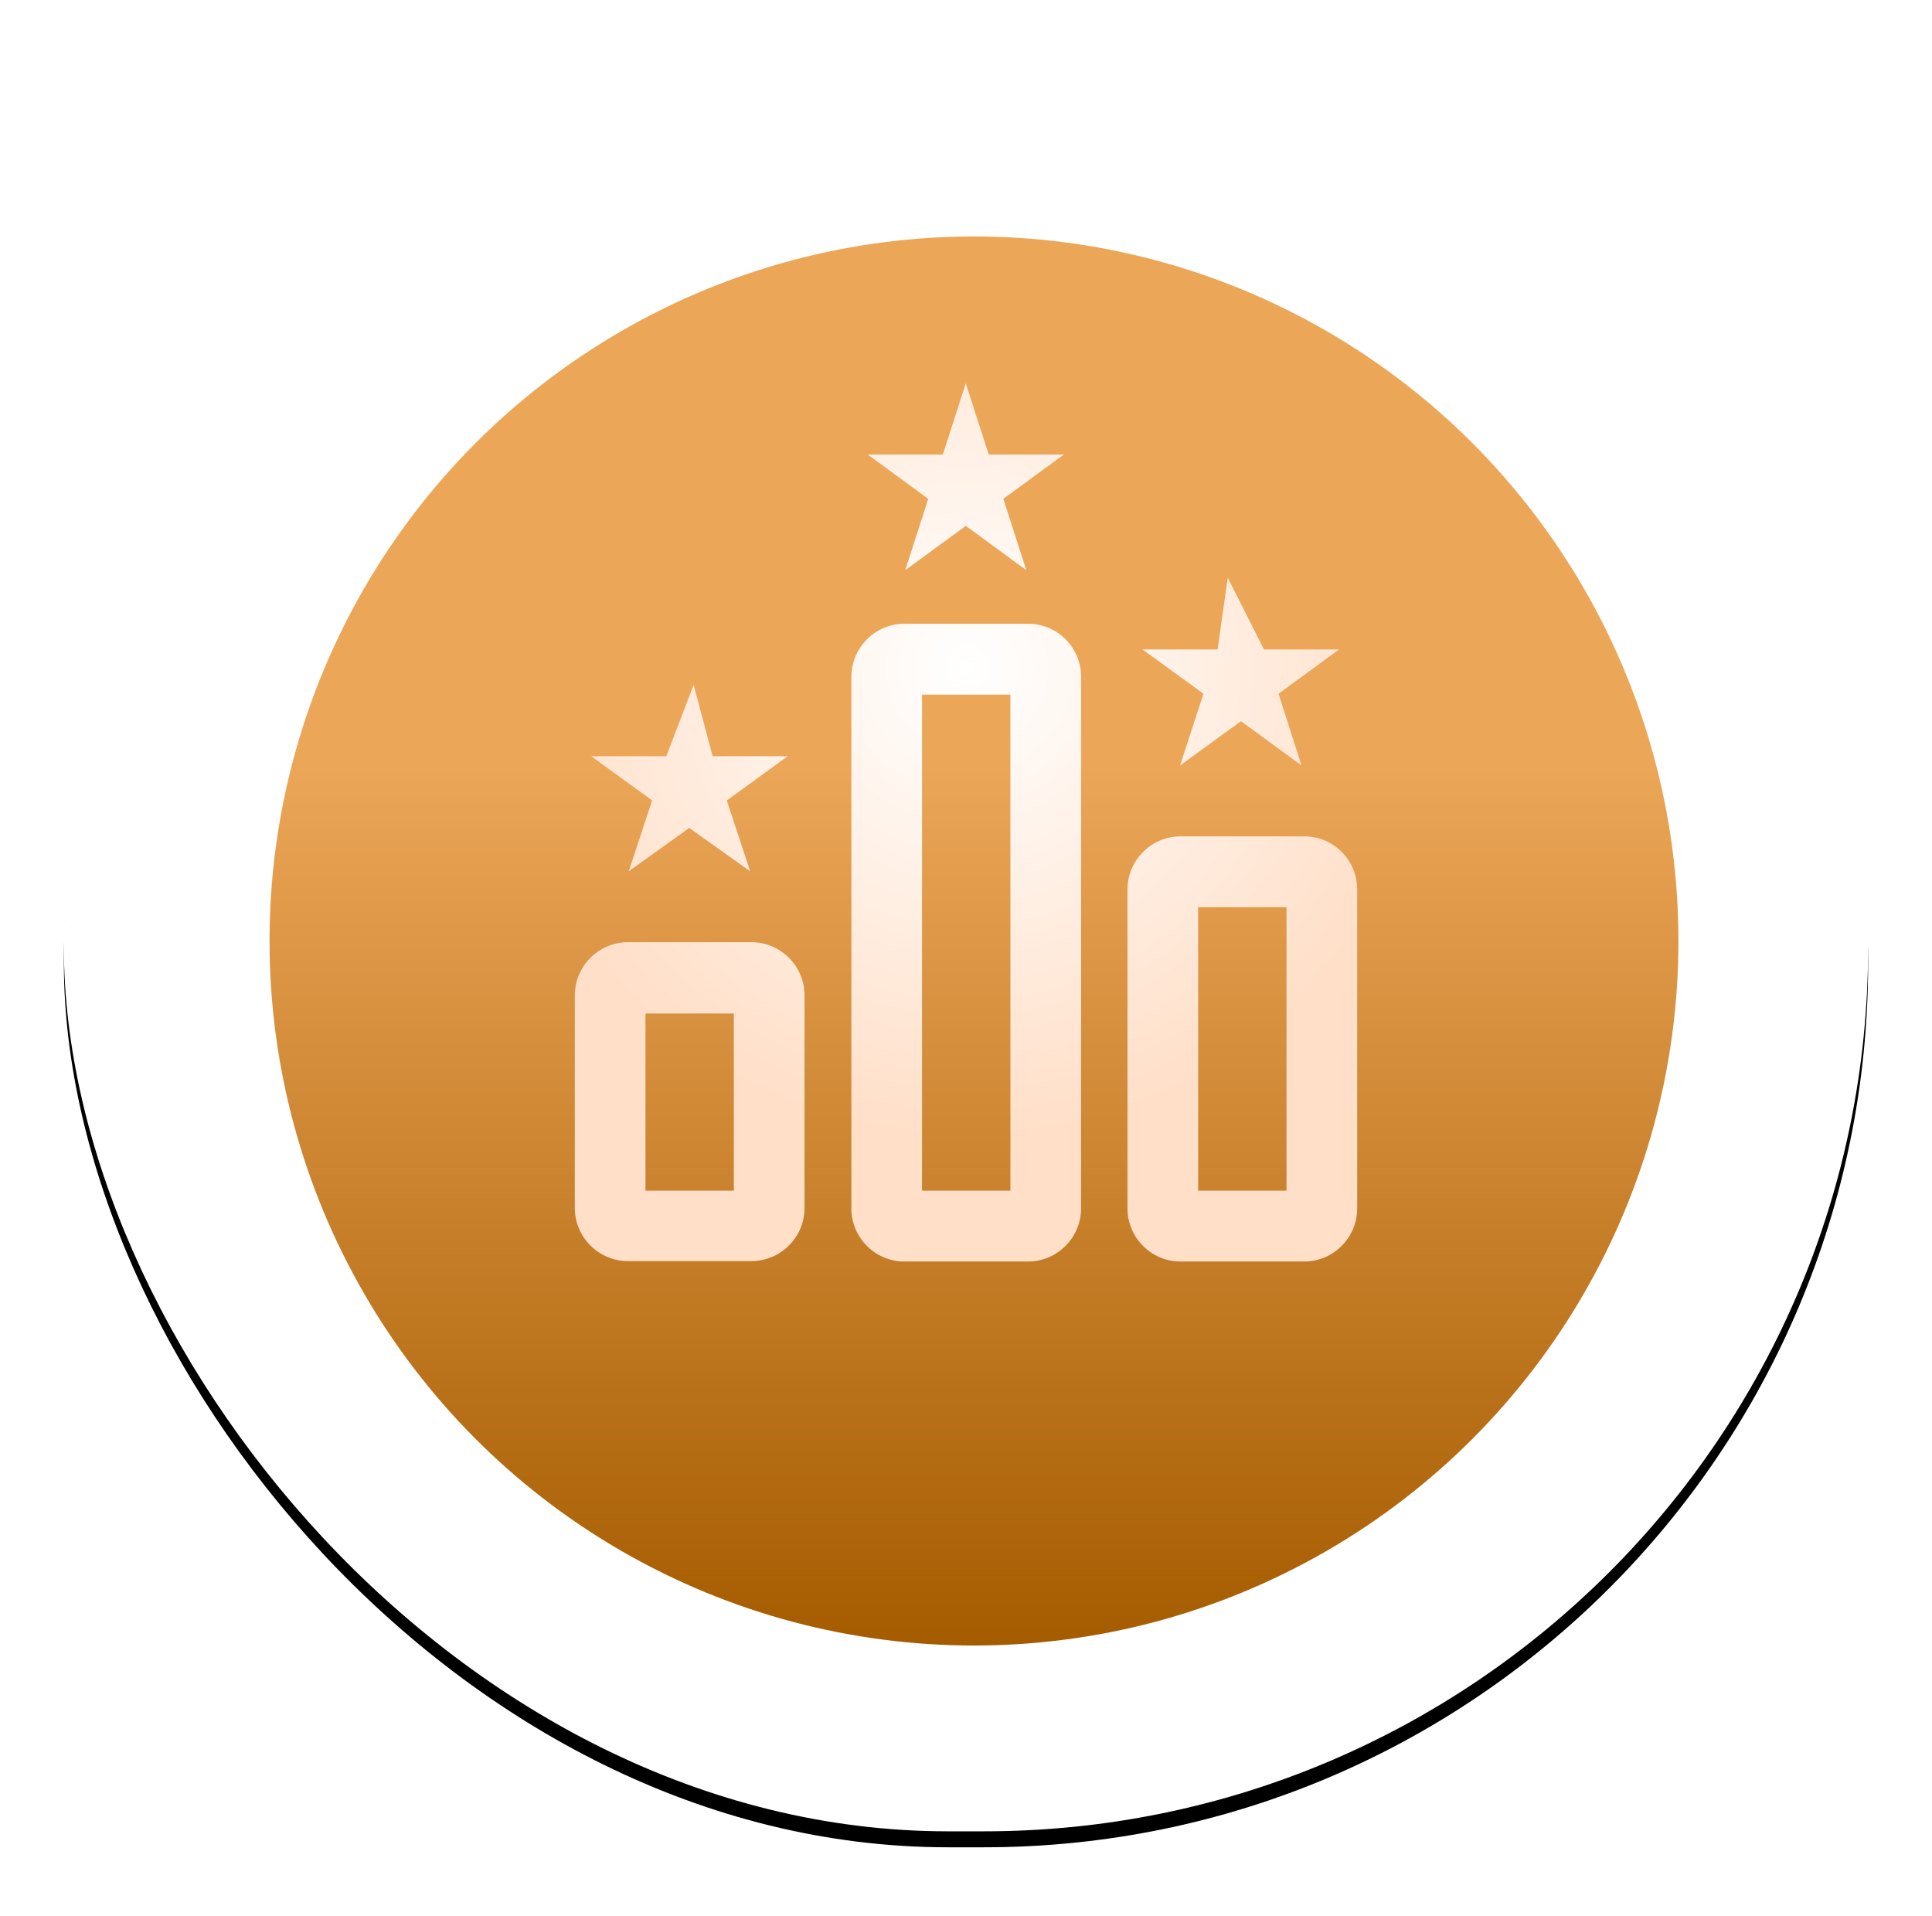
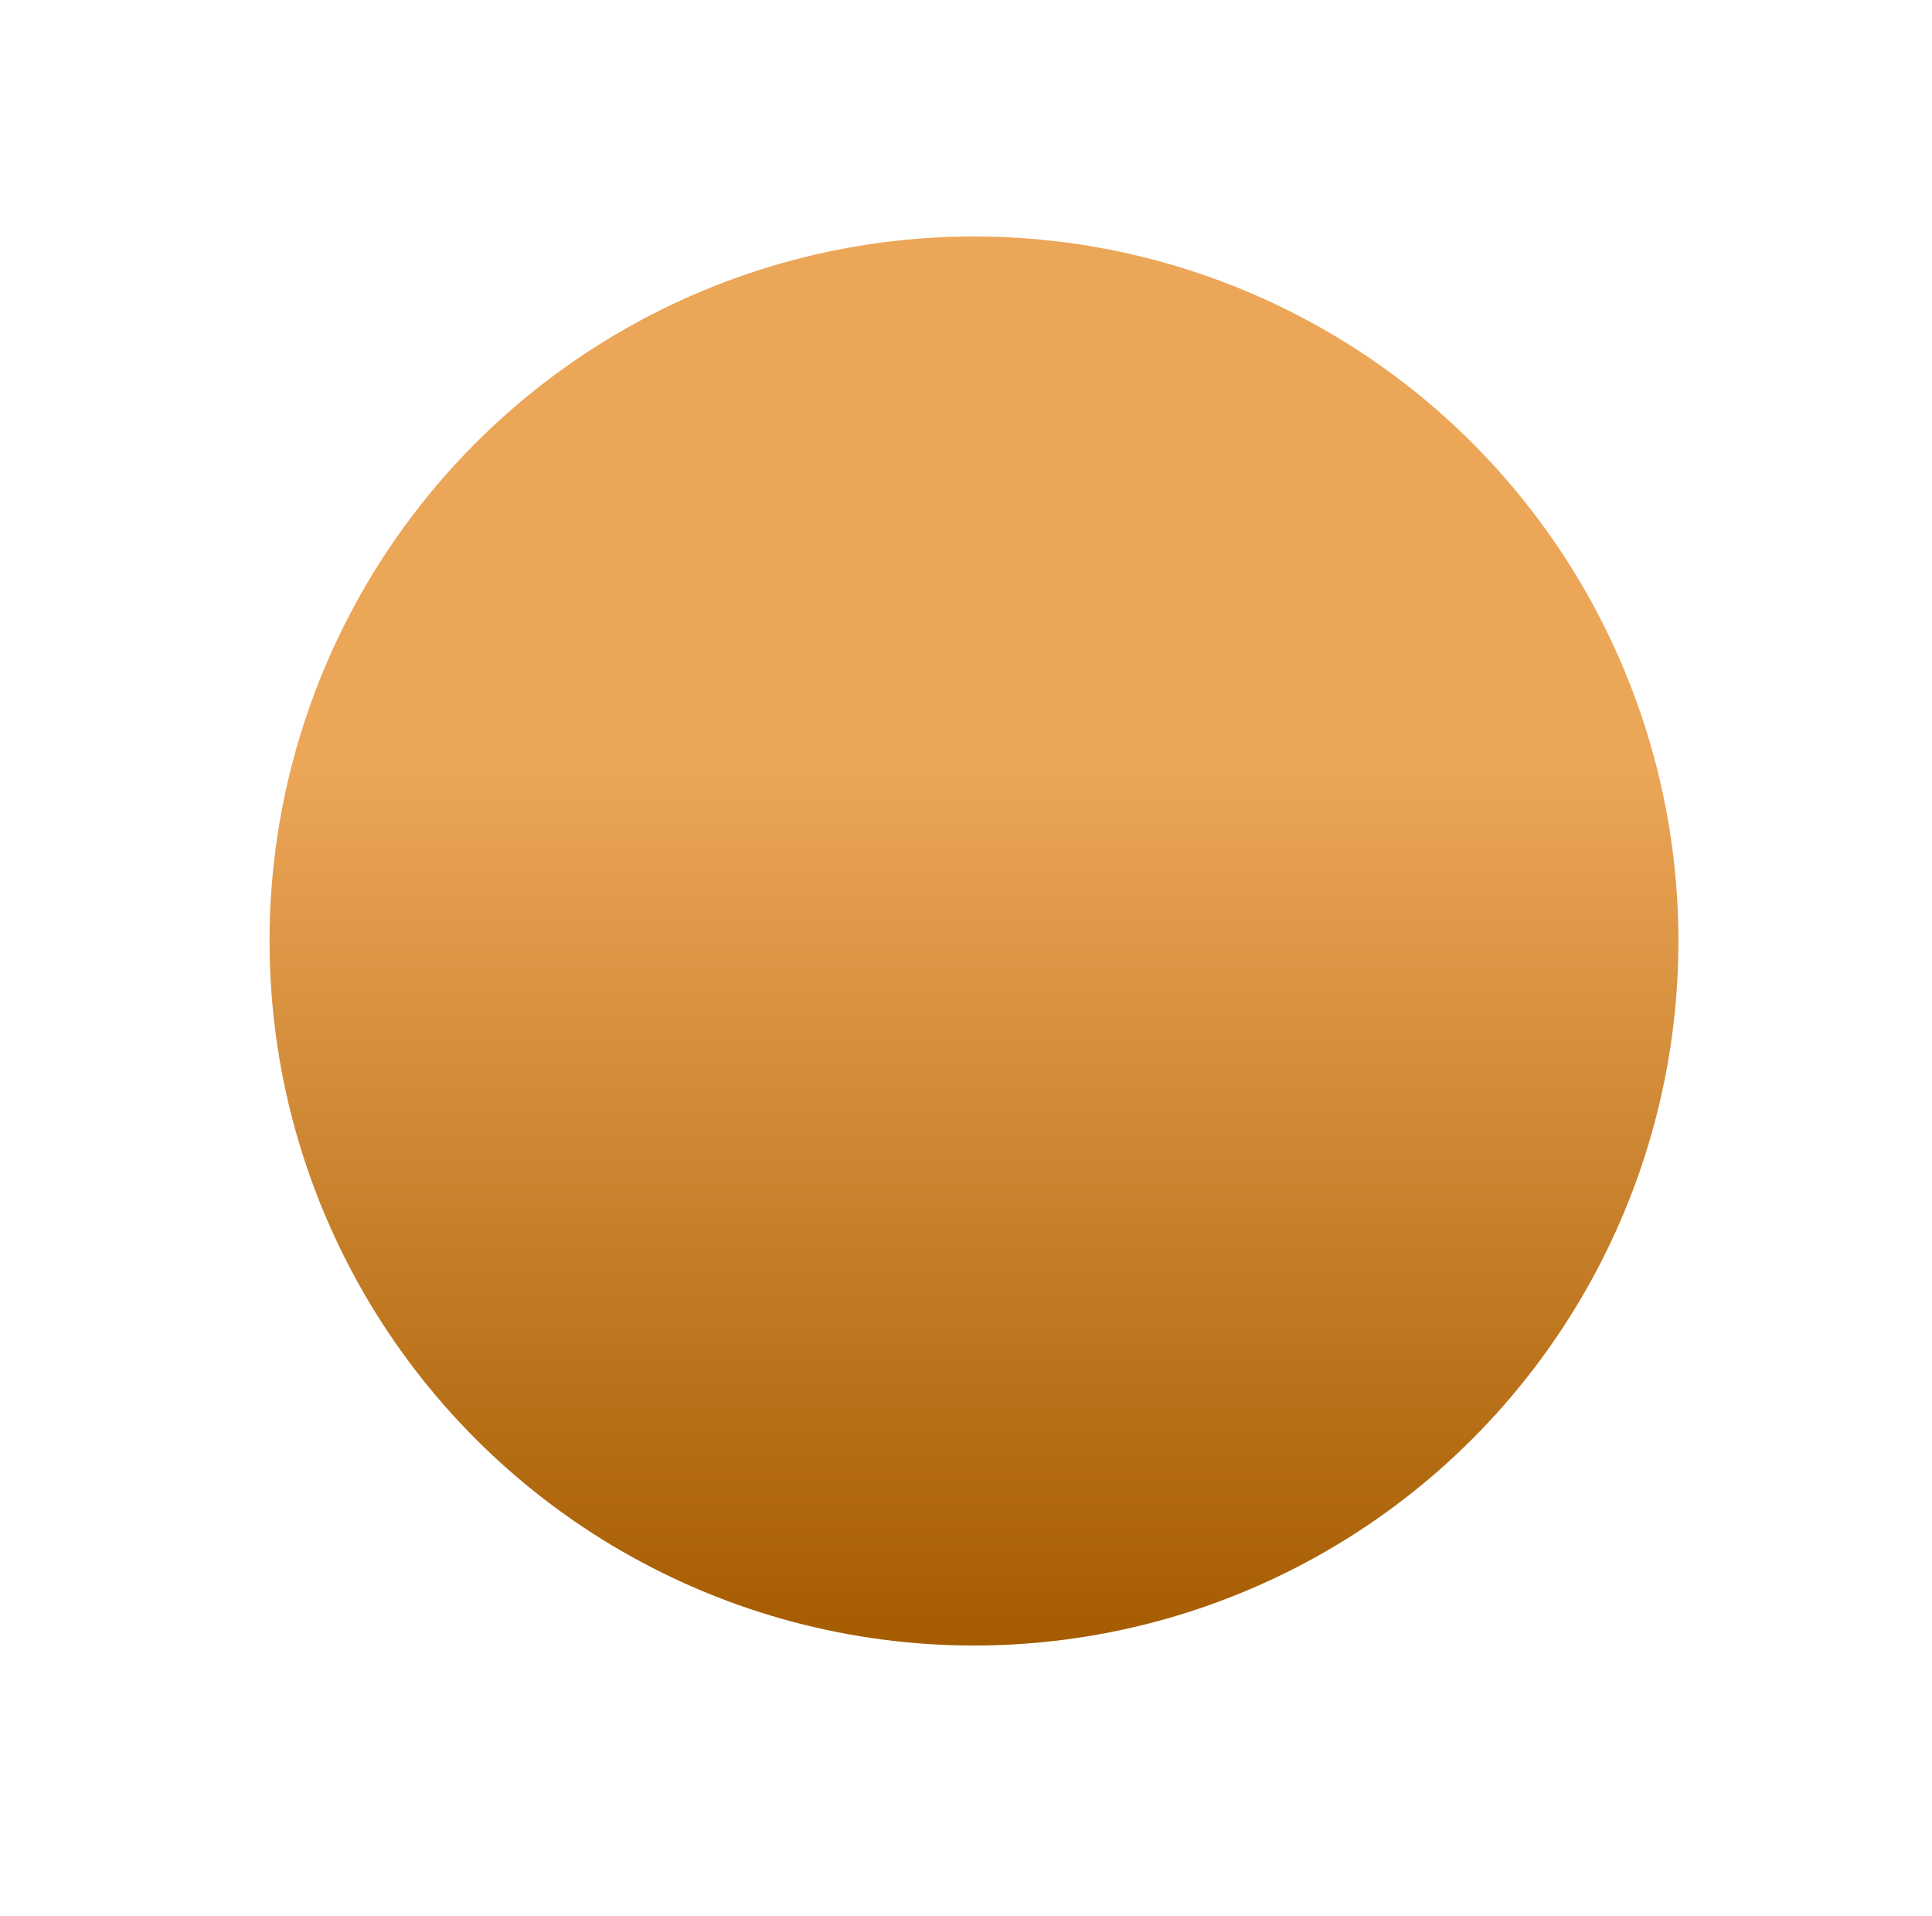
<svg xmlns="http://www.w3.org/2000/svg" xmlns:xlink="http://www.w3.org/1999/xlink" width="121px" height="120px" viewBox="0 0 121 120" version="1.1">
  <title>icon</title>
  <defs>
-     <rect id="path-1" x="0" y="0" width="113" height="110.754" rx="55.377" />
    <filter x="-5.8%" y="-5.0%" width="111.5%" height="111.7%" filterUnits="objectBoundingBox" id="filter-2">
      <feOffset dx="0" dy="1" in="SourceAlpha" result="shadowOffsetOuter1" />
      <feGaussianBlur stdDeviation="2" in="shadowOffsetOuter1" result="shadowBlurOuter1" />
      <feColorMatrix values="0 0 0 0 0.383   0 0 0 0 0   0 0 0 0 0  0 0 0 0.5 0" type="matrix" in="shadowBlurOuter1" />
    </filter>
    <linearGradient x1="50%" y1="37.406%" x2="50%" y2="100%" id="linearGradient-3">
      <stop stop-color="#ECA658" offset="0%" />
      <stop stop-color="#A55C00" offset="100%" />
    </linearGradient>
    <radialGradient cx="50%" cy="32.308%" fx="50%" fy="32.308%" r="60.626%" gradientTransform="translate(0.5,0.323),scale(1,0.891),rotate(59.131),translate(-0.5,-0.323)" id="radialGradient-4">
      <stop stop-color="#FFFFFF" offset="0%" />
      <stop stop-color="#FFDFC8" offset="100%" />
    </radialGradient>
  </defs>
  <g id="页面-1" stroke="none" stroke-width="1" fill="none" fill-rule="evenodd">
    <g id="1大赛简介" transform="translate(-465, -853)">
      <g id="TAB" transform="translate(23, 856.927)">
        <g id="icon" transform="translate(446, 0)">
          <g id="矩形备份-6">
            <use fill="black" fill-opacity="1" filter="url(#filter-2)" xlink:href="#path-1" />
            <use fill="#FFFFFF" fill-rule="evenodd" xlink:href="#path-1" />
          </g>
          <g id="0" transform="translate(6, 4)" fill="url(#linearGradient-3)" fill-rule="nonzero">
            <circle id="椭圆形" cx="51" cy="51" r="44.119" />
          </g>
          <g id="排名" transform="translate(32, 20.073)" fill="url(#radialGradient-4)" fill-rule="nonzero">
-             <path d="M24.486,8.931 L20.696,11.704 L22.134,7.239 L18.344,4.465 L23.047,4.465 L24.486,0 L25.925,4.465 L30.628,4.465 L26.838,7.239 L28.277,11.704 L24.486,8.931 Z M7.166,27.847 L3.375,30.565 L4.842,26.127 L1.024,23.354 L5.727,23.354 L7.443,18.888 L8.632,23.354 L13.336,23.354 L9.518,26.127 L10.984,30.565 L7.166,27.847 Z M41.723,21.162 L37.905,23.936 L39.372,19.443 L35.553,16.669 L40.257,16.669 L40.893,12.176 L43.162,16.669 L47.866,16.669 L44.075,19.443 L45.514,23.936 L41.723,21.162 Z M28.387,15.061 L20.64,15.061 C18.814,15.061 17.32,16.558 17.32,18.389 L17.32,51.672 C17.32,53.502 18.814,55 20.64,55 L28.387,55 C30.213,55 31.708,53.502 31.708,51.672 L31.708,18.389 C31.708,16.531 30.213,15.061 28.387,15.061 Z M27.281,50.562 L21.747,50.562 L21.747,19.498 L27.281,19.498 L27.281,50.562 Z M11.067,35.003 L3.32,35.003 C1.494,35.003 0,36.5 0,38.331 L0,51.644 C0,53.475 1.494,54.972 3.32,54.972 L11.067,54.972 C12.893,54.972 14.387,53.475 14.387,51.644 L14.387,38.331 C14.387,36.5 12.893,35.003 11.067,35.003 Z M9.96,50.562 L4.427,50.562 L4.427,39.468 L9.96,39.468 L9.96,50.562 Z M45.68,28.374 L37.933,28.374 C36.107,28.374 34.613,29.871 34.613,31.702 L34.613,51.672 C34.613,53.502 36.107,55 37.933,55 L45.68,55 C47.506,55 49,53.502 49,51.672 L49,31.702 C49,29.844 47.506,28.374 45.68,28.374 Z M44.573,50.562 L39.04,50.562 L39.04,32.811 L44.573,32.811 L44.573,50.562 Z" id="形状" />
-           </g>
+             </g>
        </g>
      </g>
    </g>
  </g>
</svg>